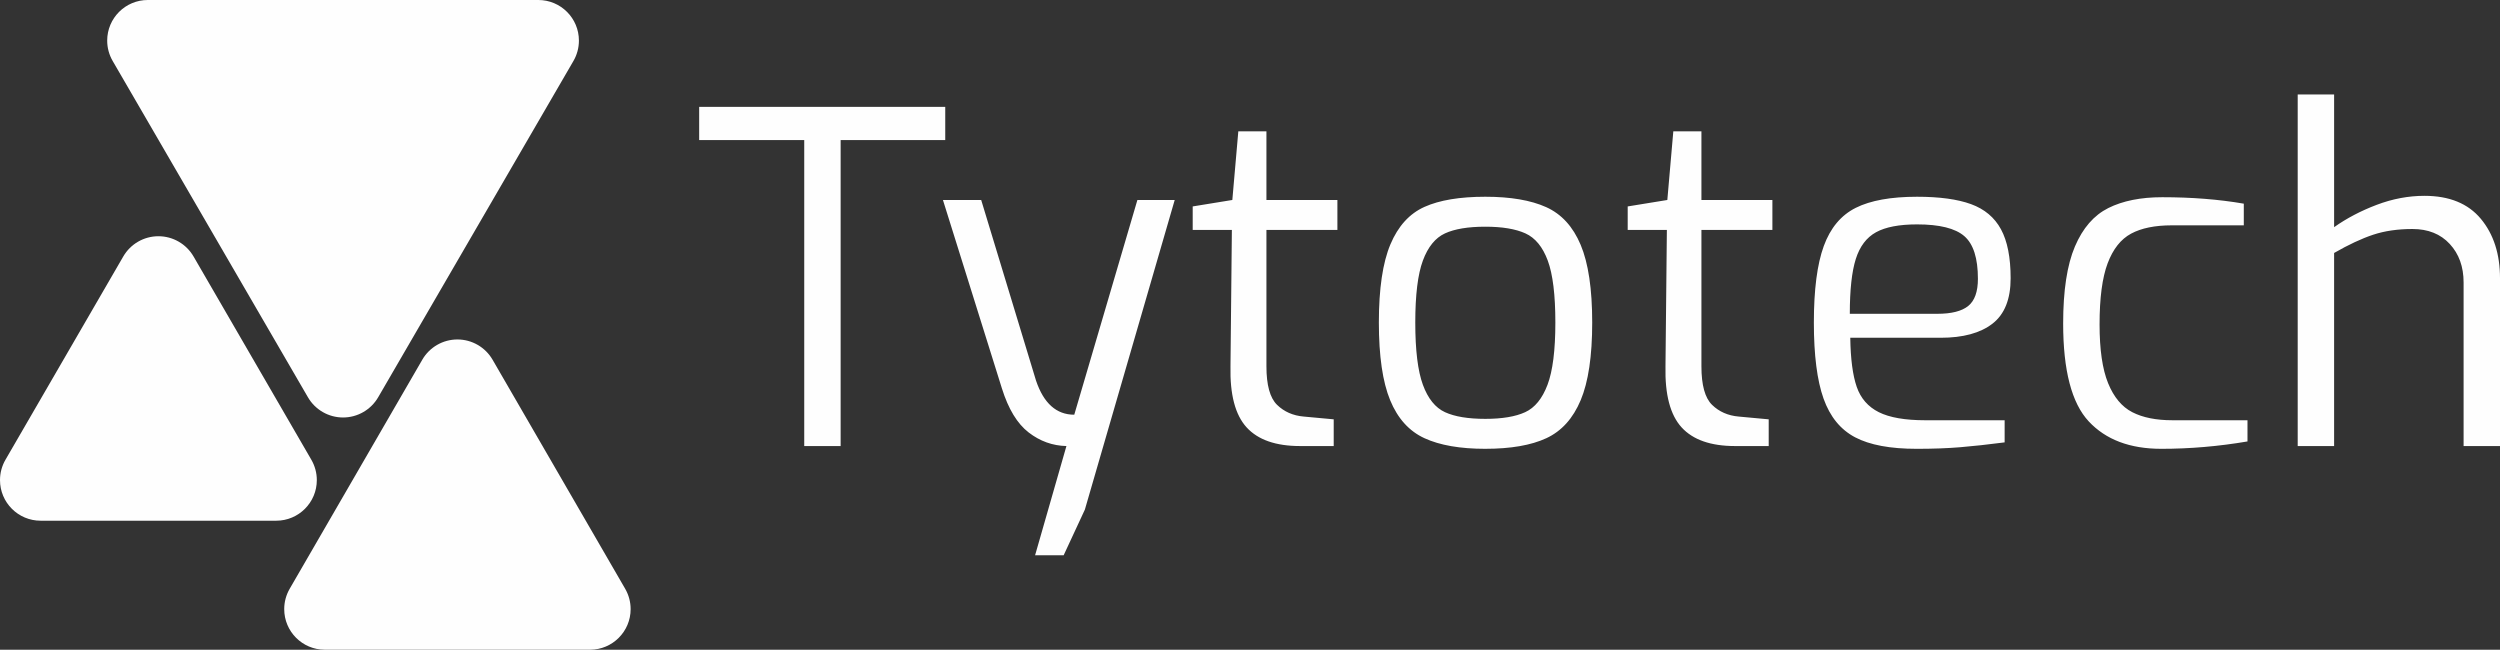
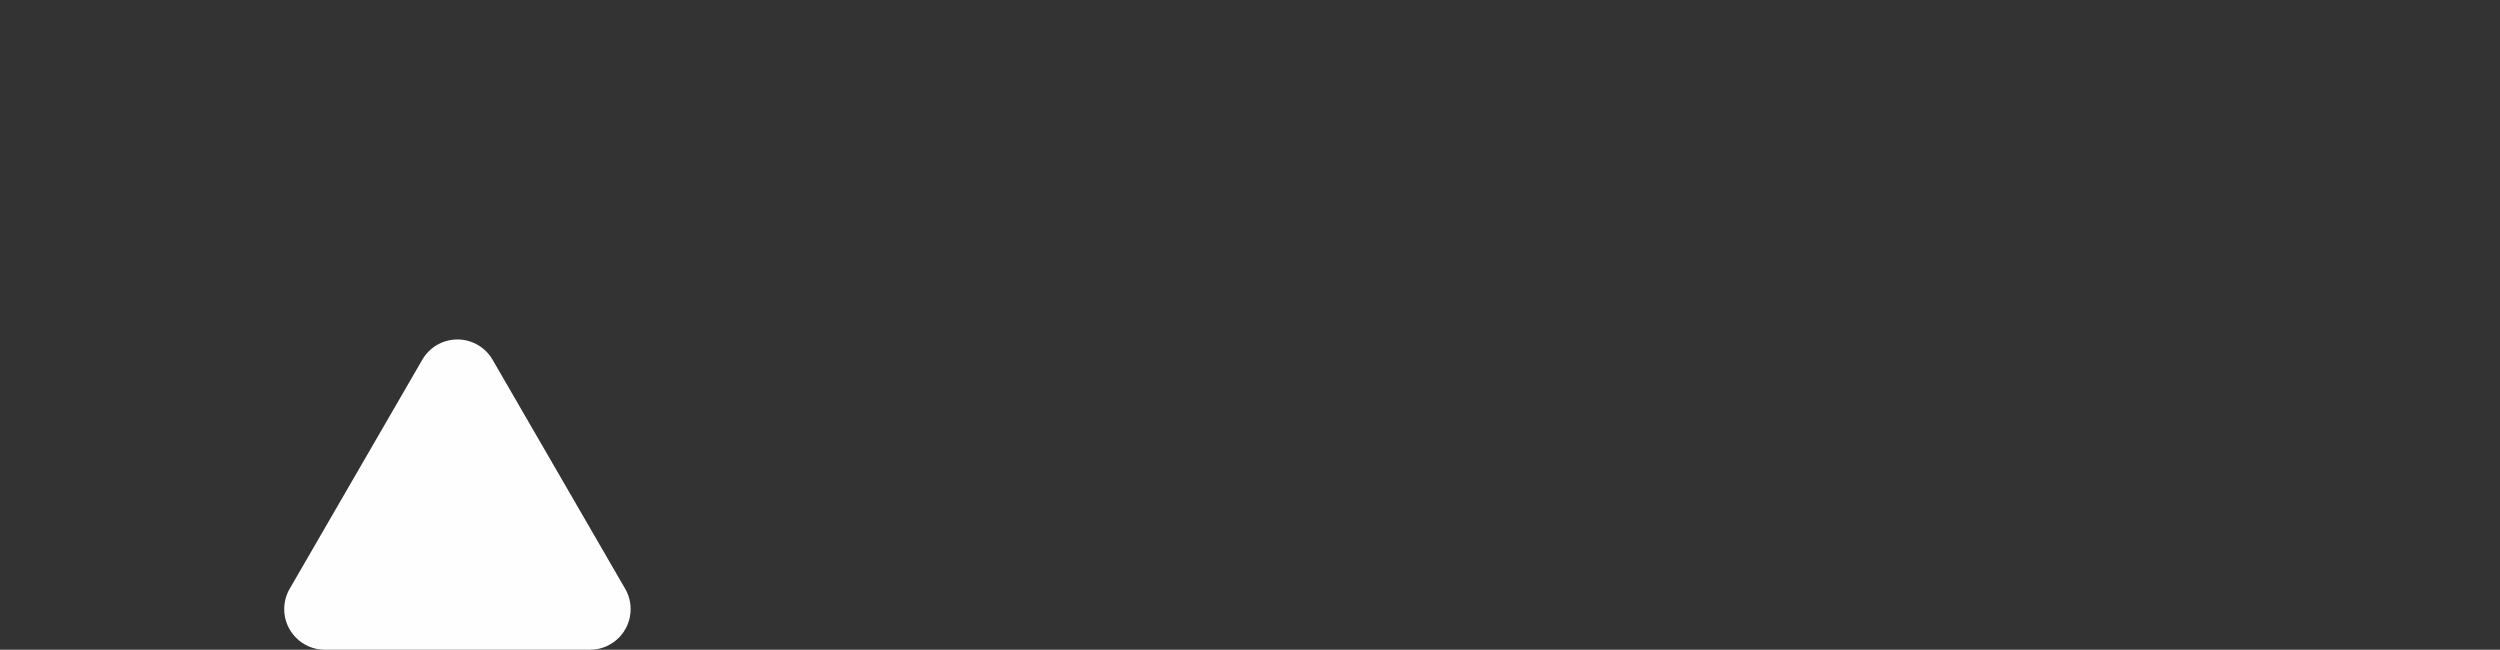
<svg xmlns="http://www.w3.org/2000/svg" xml:space="preserve" width="171.163mm" height="44.483mm" version="1.1" style="shape-rendering:geometricPrecision; text-rendering:geometricPrecision; image-rendering:optimizeQuality; fill-rule:evenodd; clip-rule:evenodd" viewBox="0 0 4620.32 1200.75">
  <rect x="0" y="0" width="4620.32" height="1200.75" fill="#333333" stroke="none" />
  <defs>
    <style type="text/css">
   
    .fil0 {fill:#FEFEFE}
    .fil1 {fill:#FEFEFE;fill-rule:nonzero}
   
  </style>
  </defs>
  <g id="Camada_x0020_1">
    <g id="_2115396536336">
      <g>
-         <path id="Polígono_8" class="fil0" d="M227.83 474c13.41,-23.15 38.16,-37.42 64.93,-37.42 26.76,0 51.52,14.27 64.93,37.42l217.71 375.66c6.63,11.43 10.12,24.42 10.12,37.63 0,41.44 -33.6,75.05 -75.05,75.05l-435.42 0c-41.44,0 -75.05,-33.61 -75.05,-75.05 0,-13.21 3.49,-26.21 10.11,-37.63l217.72 -375.66z" data-name="PolÃ­gono 8" />
        <path id="Polígono_7" class="fil0" d="M780.43 664.8c13.41,-23.16 38.18,-37.44 64.95,-37.44 26.77,0 51.54,14.28 64.95,37.45l245.07 423.3c6.6,11.42 10.09,24.39 10.09,37.6 0,41.44 -33.6,75.05 -75.04,75.05l-490.14 -0c0,0 0,0 0,0 -41.44,0 -75.05,-33.6 -75.05,-75.05 0,-13.2 3.49,-26.18 10.1,-37.6l245.07 -423.3z" data-name="PolÃ­gono 7" />
-         <path id="Polígono_9" class="fil0" d="M698.9 734.21c-13.43,23.12 -38.16,37.36 -64.9,37.36 -26.74,0 -51.47,-14.24 -64.89,-37.36l-360.86 -621.49c-6.65,-11.42 -10.15,-24.44 -10.15,-37.68 0,-41.44 33.6,-75.05 75.04,-75.05l721.73 -0c-0.01,0 -0.01,0 -0.01,0 41.44,0 75.05,33.6 75.05,75.05 0,13.23 -3.5,26.25 -10.14,37.68l-360.86 621.48z" data-name="PolÃ­gono 9" />
      </g>
-       <path class="fil1" d="M1486.33 258.87l-194.17 0 0 -61.32 454.77 0 0 61.32 -193.32 0 0 565.48 -67.28 0 0 -565.48zm484.58 565.48c-25.55,-0.57 -48.83,-8.94 -69.83,-25.12 -21.01,-16.18 -37.47,-43.29 -49.4,-81.33l-109.01 -348.32 70.69 0 101.35 333.84c14.19,42.02 37.75,63.02 70.68,63.02l116.67 -396.86 68.98 0 -166.07 572.29 -39.18 84.31 -52.8 0 57.91 -201.83zm431.78 0c-44.85,0 -77.78,-11.5 -98.79,-34.49 -21.01,-23 -30.94,-60.61 -29.81,-112.84l2.56 -252.08 -72.39 0 0 -43.43 73.24 -11.92 11.07 -126.89 51.95 0 0 126.89 131.15 0 0 55.36 -131.15 0 0 252.08c0,34.63 6.53,58.34 19.59,71.11 13.06,12.77 29.52,20.01 49.39,21.72l55.36 5.11 0 49.39 -62.17 0zm342.35 5.11c-46.55,0 -84.03,-6.53 -112.41,-19.59 -28.39,-13.06 -49.54,-36.48 -63.45,-70.26 -13.91,-33.78 -20.87,-81.62 -20.87,-143.5 0,-62.45 7.1,-110.57 21.29,-144.35 14.19,-33.78 35.2,-56.92 63.02,-69.41 27.82,-12.49 65.29,-18.74 112.41,-18.74 46.56,0 84.03,6.39 112.42,19.16 28.39,12.77 49.68,36.05 63.87,69.83 14.19,33.78 21.29,81.62 21.29,143.5 0,61.89 -7.1,109.72 -21.29,143.5 -14.19,33.78 -35.34,57.2 -63.45,70.26 -28.1,13.06 -65.72,19.59 -112.84,19.59zm0 -55.36c31.23,0 55.78,-4.12 73.67,-12.35 17.89,-8.23 31.65,-25.12 41.31,-50.67 9.65,-25.55 14.48,-63.87 14.48,-114.97 0,-51.1 -4.68,-89.28 -14.05,-114.54 -9.37,-25.27 -23.13,-42.01 -41.3,-50.25 -18.17,-8.23 -42.87,-12.35 -74.09,-12.35 -31.79,0 -56.63,4.12 -74.52,12.35 -17.88,8.23 -31.51,24.98 -40.88,50.25 -9.37,25.26 -14.05,63.45 -14.05,114.54 0,51.1 4.68,89.42 14.05,114.97 9.37,25.55 23,42.44 40.88,50.67 17.88,8.23 42.72,12.35 74.52,12.35zm461.58 50.25c-44.85,0 -77.78,-11.5 -98.79,-34.49 -21.01,-23 -30.94,-60.61 -29.81,-112.84l2.56 -252.08 -72.39 0 0 -43.43 73.24 -11.92 11.07 -126.89 51.95 0 0 126.89 131.15 0 0 55.36 -131.15 0 0 252.08c0,34.63 6.53,58.34 19.59,71.11 13.06,12.77 29.52,20.01 49.39,21.72l55.36 5.11 0 49.39 -62.17 0zm335.54 5.11c-48.83,0 -86.72,-7.1 -113.69,-21.29 -26.97,-14.2 -46.41,-38.04 -58.34,-71.54 -11.92,-33.5 -17.88,-80.34 -17.88,-140.52 0,-60.75 6.1,-107.87 18.31,-141.37 12.21,-33.5 31.94,-57.06 59.19,-70.69 27.25,-13.63 65.01,-20.44 113.27,-20.44 41.45,0 74.66,4.54 99.64,13.63 24.98,9.08 43.43,24.56 55.36,46.41 11.92,21.86 17.89,52.09 17.89,90.7 0,38.61 -11.21,66.57 -33.64,83.89 -22.43,17.32 -54.36,25.98 -95.81,25.98l-166.92 0c0.57,39.17 4.54,69.41 11.92,90.7 7.38,21.29 21.01,36.91 40.88,46.84 19.87,9.94 48.54,14.91 86.02,14.91l146.48 0 0 40.88c-30.66,3.97 -57.91,6.96 -81.76,8.94 -23.85,1.99 -50.81,2.98 -80.91,2.98zm38.33 -249.53c26.12,0 45.14,-4.83 57.06,-14.48 11.92,-9.65 17.89,-26.4 17.89,-50.25 0,-38.04 -8.38,-64.3 -25.12,-78.78 -16.75,-14.48 -45.85,-21.72 -87.29,-21.72 -32.93,0 -58.2,4.83 -75.8,14.48 -17.6,9.65 -30.09,26.12 -37.47,49.4 -7.38,23.28 -11.07,57.06 -11.07,101.34l161.81 0zm413.89 249.53c-57.91,0 -102.62,-16.89 -134.13,-50.67 -31.51,-33.78 -47.27,-94.11 -47.27,-180.97 0,-60.75 7.24,-108.16 21.72,-142.22 14.48,-34.06 35.06,-57.77 61.74,-71.11 26.68,-13.34 59.9,-20.01 99.64,-20.01 54.5,0 104.75,3.97 150.74,11.92l0 40.03 -132.85 0c-31.23,0 -56.35,5.11 -75.37,15.33 -19.02,10.22 -33.5,28.53 -43.43,54.93 -9.94,26.4 -14.9,64.01 -14.9,112.84 0,46.56 5.25,82.75 15.75,108.58 10.5,25.83 25.41,43.72 44.71,53.65 19.3,9.94 44,14.91 74.09,14.91l138.82 0 0 39.17c-53.37,9.08 -106.45,13.63 -159.25,13.63zm252.08 -654.9l67.28 0 0 245.27c23.28,-16.47 49.54,-30.23 78.78,-41.31 29.24,-11.07 58.62,-16.61 88.14,-16.61 45.99,0 80.76,14.2 104.33,42.58 23.56,28.39 35.34,65.01 35.34,109.86l0 309.99 -67.28 0 0 -302.33c0,-28.96 -8.52,-52.66 -25.55,-71.11 -17.03,-18.45 -40.03,-27.68 -68.98,-27.68 -27.25,0 -51.53,3.55 -72.82,10.64 -21.29,7.1 -45.28,18.31 -71.96,33.64l0 356.83 -67.28 0 0 -649.79z" />
    </g>
  </g>
</svg>